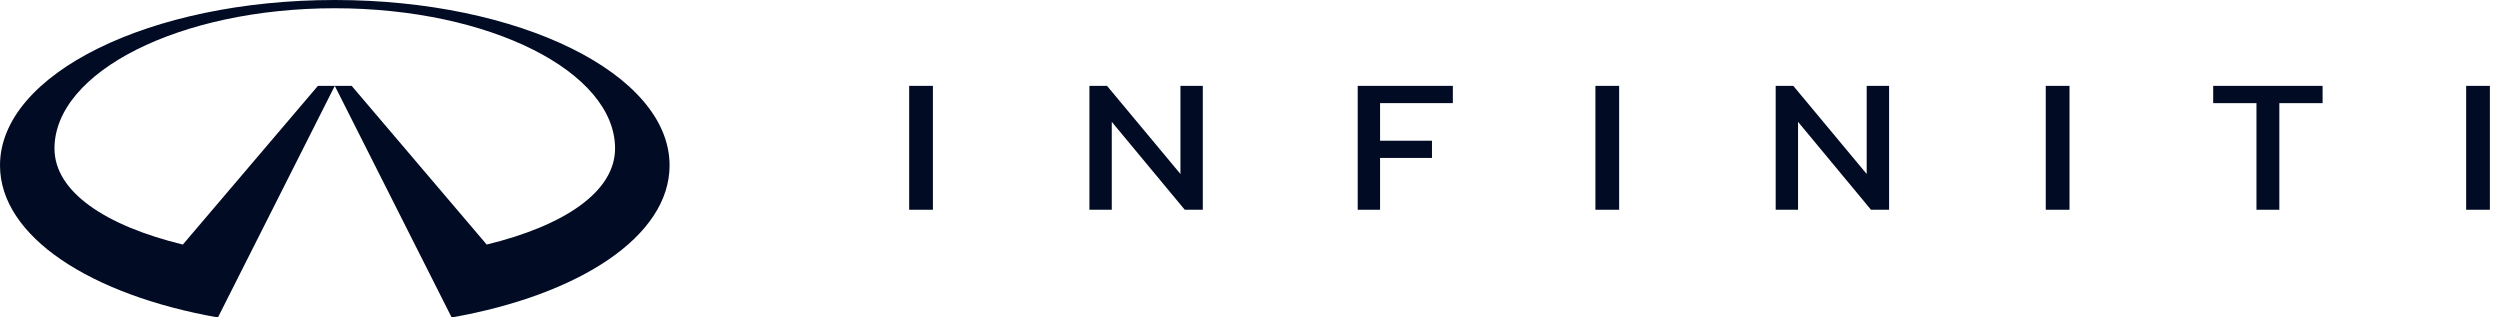
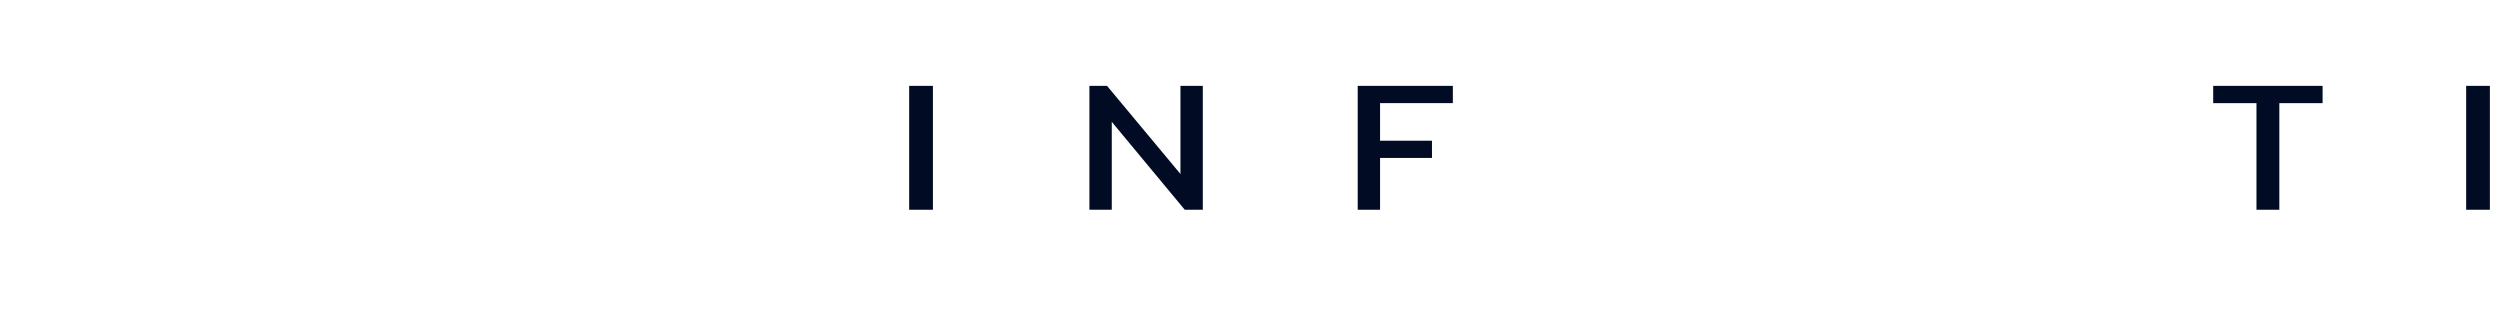
<svg xmlns="http://www.w3.org/2000/svg" width="189" height="24" viewBox="0 0 189 24" fill="none">
  <g id="Logo">
    <g id="Group">
      <path id="Vector" d="M70.528 6.491H68.733V15.857H70.528V6.491Z" fill="#020B24" />
-       <path id="Vector_2" d="M122.408 6.491H120.613V15.857H122.408V6.491Z" fill="#020B24" />
      <path id="Vector_3" d="M102.643 15.857V6.491H109.835V7.796H104.333V10.638H108.257V11.94H104.333V15.857H102.643Z" fill="#020B24" />
      <path id="Vector_4" d="M170.589 15.857V7.798H167.318V6.491H175.588V7.798H172.318V15.857H170.589Z" fill="#020B24" />
-       <path id="Vector_5" d="M156.455 6.491H154.66V15.857H156.455V6.491Z" fill="#020B24" />
      <path id="Vector_6" d="M188.235 6.491H186.441V15.857H188.235V6.491Z" fill="#020B24" />
-       <path id="Vector_7" d="M141.448 15.857L135.933 9.212V15.857H134.242V6.491H135.573L141.122 13.153V6.491H142.815V15.857H141.448Z" fill="#020B24" />
      <path id="Vector_8" d="M89.568 15.857L84.05 9.212V15.857H82.36V6.491H83.691L89.242 13.153V6.491H90.932V15.857H89.568Z" fill="#020B24" />
    </g>
-     <path id="Vector_9" d="M25.31 0.624C13.577 0.624 4.119 5.439 4.119 11.224C4.119 14.504 7.979 17.067 13.824 18.488L24.034 6.491H25.31L16.475 24C6.854 22.302 0 17.883 0 12.505C0 5.588 11.338 0 25.31 0C39.282 0 50.62 5.588 50.62 12.505C50.62 17.883 43.766 22.302 34.146 24L25.31 6.491H26.586L36.794 18.488C42.641 17.067 46.499 14.504 46.499 11.224C46.499 5.439 37.041 0.624 25.308 0.624H25.31Z" fill="#020B24" />
  </g>
</svg>